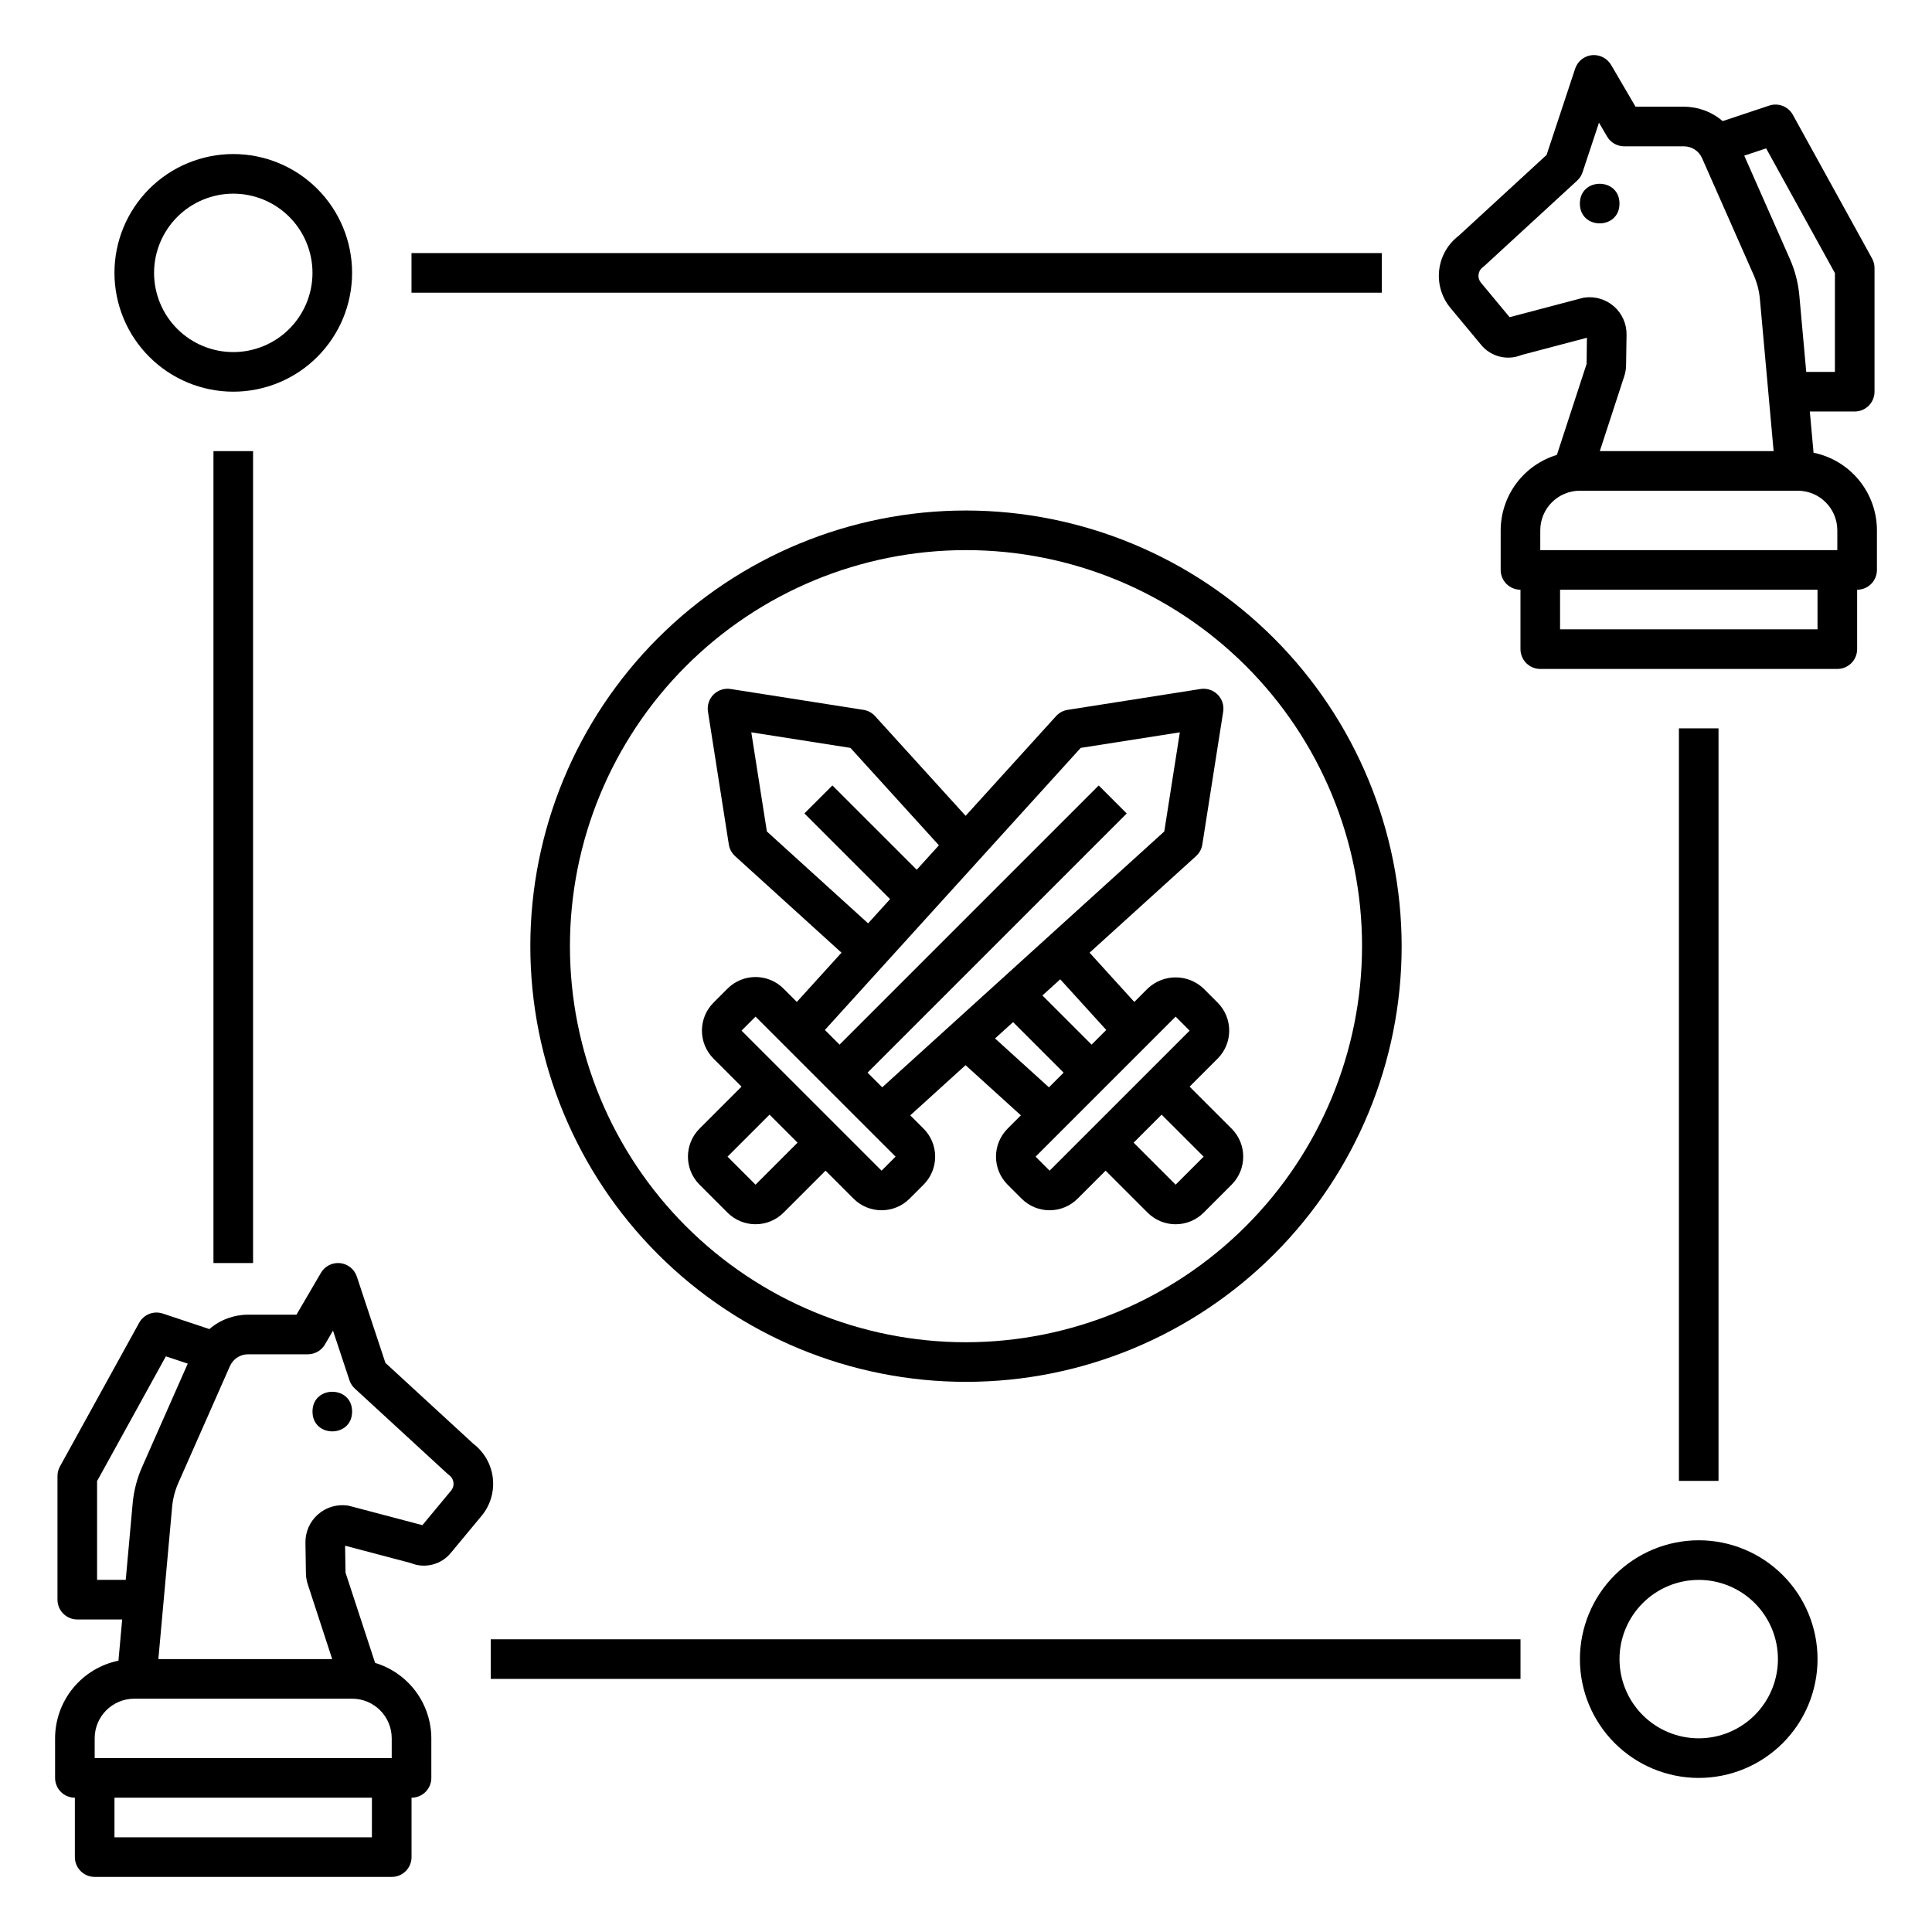
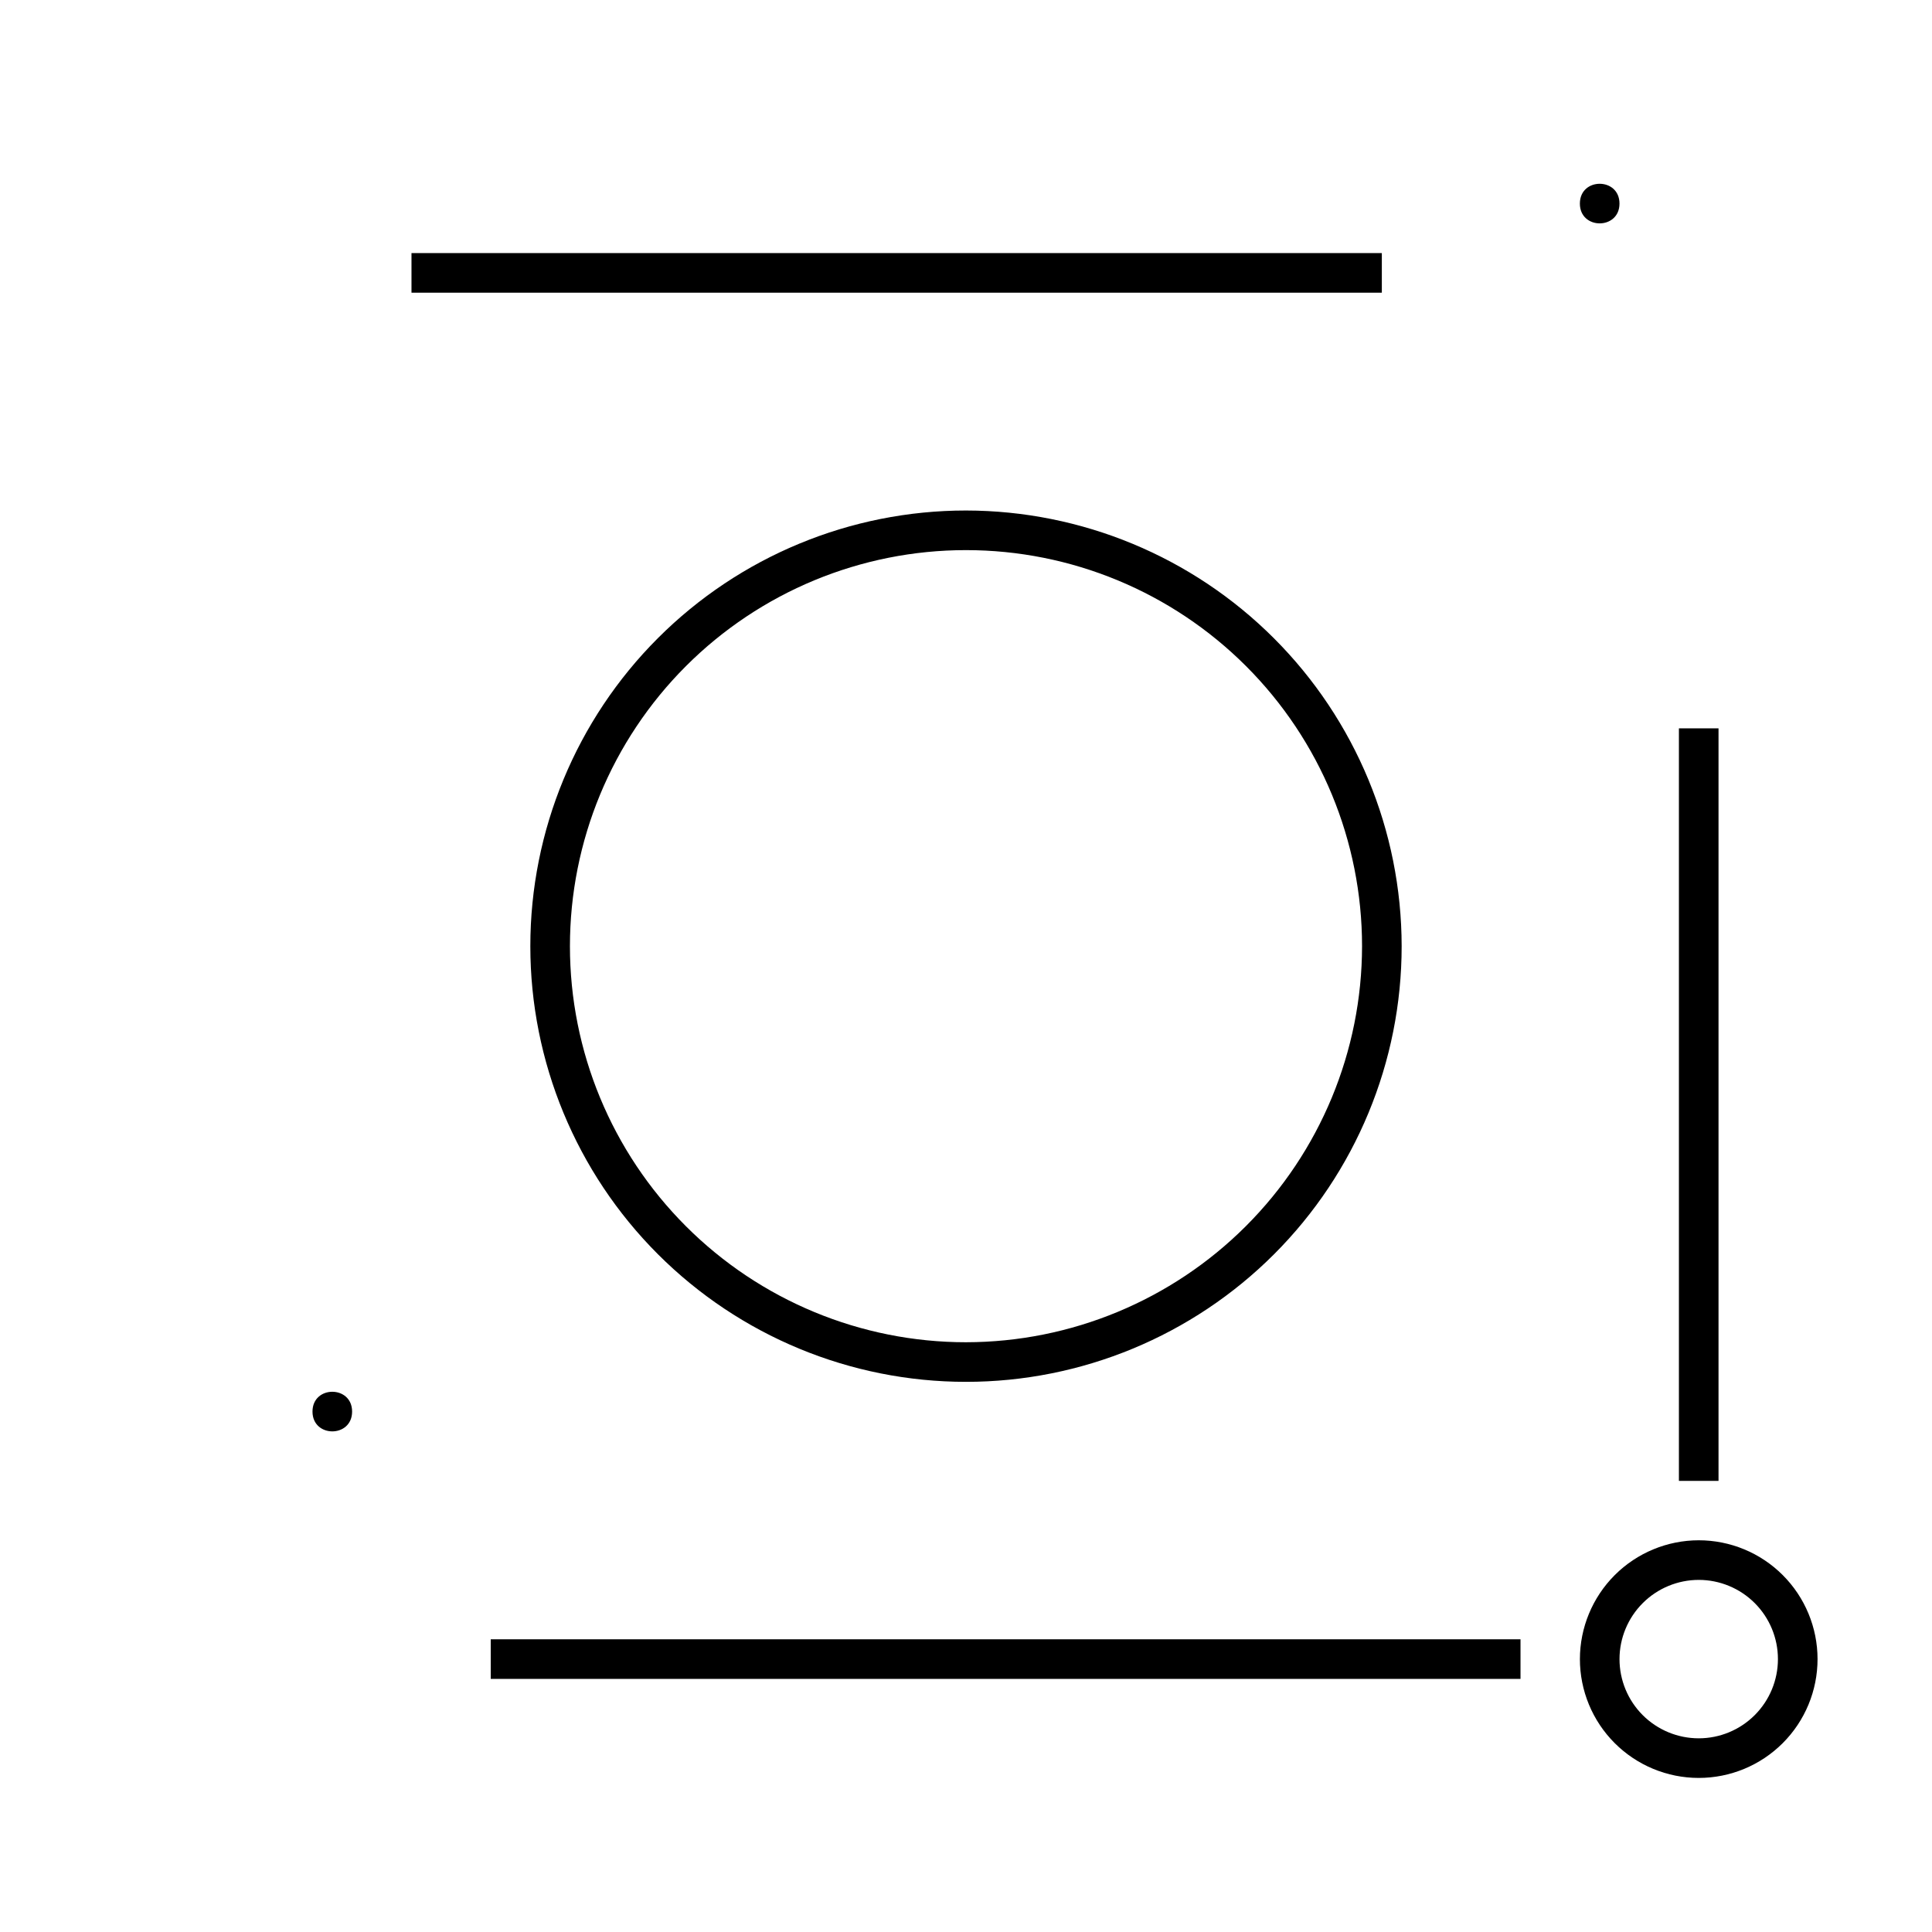
<svg xmlns="http://www.w3.org/2000/svg" fill="#000000" width="800px" height="800px" version="1.1" viewBox="144 144 512 512">
  <g>
-     <path d="m624.61 263.97-0.988-10.918h11.895c2.898 0 5.25-2.352 5.25-5.25v-32.773c0-0.887-0.227-1.758-0.652-2.535l-20.992-38.074c-1.223-2.215-3.856-3.242-6.258-2.441l-12.348 4.117v-0.004c-2.852-2.457-6.492-3.809-10.258-3.812h-12.824l-6.488-11.094c-1.051-1.766-3.027-2.769-5.078-2.57-2.051 0.215-3.785 1.613-4.434 3.57l-7.574 22.867-23.301 21.434c-2.863 2.184-4.727 5.434-5.156 9.012s0.605 7.176 2.871 9.977l8.16 9.82c2.578 3.219 6.969 4.352 10.781 2.781l17.332-4.57-0.082 6.938-7.875 24.113c-4.297 1.297-8.062 3.938-10.746 7.535-2.68 3.598-4.137 7.961-4.152 12.449v10.496c0 1.391 0.551 2.727 1.535 3.711s2.32 1.535 3.711 1.535v15.746c0 1.391 0.555 2.727 1.539 3.711 0.984 0.984 2.32 1.535 3.711 1.535h78.719c1.395 0 2.727-0.551 3.711-1.535 0.984-0.984 1.539-2.32 1.539-3.711v-15.746c1.391 0 2.727-0.551 3.711-1.535s1.535-2.32 1.535-3.711v-10.496c-0.004-4.84-1.68-9.523-4.738-13.273-3.059-3.746-7.316-6.32-12.055-7.297zm-12.566-80.656 18.23 33.062-0.004 26.18h-7.598l-1.828-20.242v-0.004c-0.301-3.34-1.148-6.609-2.504-9.676l-12.094-27.387zm-48.152 39.543-0.004 0.004c-0.199 0.027-0.398 0.066-0.594 0.121l-19.176 5.059-0.055 0.016-7.644-9.199v-0.004c-0.48-0.605-0.691-1.379-0.586-2.144 0.105-0.766 0.516-1.457 1.141-1.914 0.168-0.121 0.332-0.254 0.488-0.398l24.504-22.539c0.66-0.602 1.152-1.363 1.43-2.211l4.352-13.137 2.144 3.668c0.941 1.609 2.668 2.598 4.531 2.598h15.836c2.078 0 3.961 1.227 4.801 3.125l13.68 30.973c0.895 2.023 1.453 4.18 1.652 6.383l3.637 40.293h-46.066l6.477-19.832c0.312-0.941 0.477-1.922 0.488-2.914l0.125-8.078c0.051-2.863-1.16-5.609-3.305-7.504-2.148-1.898-5.019-2.762-7.859-2.359zm61.77 87.922h-68.227v-10.496h68.227zm5.246-20.992h-78.719v-5.246c0.004-5.797 4.703-10.492 10.496-10.496h57.727c5.797 0.004 10.492 4.699 10.496 10.496z" />
    <path d="m573.18 197.95c0 6.996-10.496 6.996-10.496 0 0-6.996 10.496-6.996 10.496 0" />
-     <path d="m205.82 247.8c8.352 0 16.363-3.316 22.266-9.223 5.906-5.902 9.223-13.914 9.223-22.266 0-8.352-3.316-16.359-9.223-22.266-5.902-5.902-13.914-9.223-22.266-9.223-8.348 0-16.359 3.32-22.266 9.223-5.902 5.906-9.223 13.914-9.223 22.266 0.012 8.352 3.332 16.355 9.234 22.258 5.902 5.902 13.906 9.223 22.254 9.23zm0-52.48c5.57 0 10.91 2.215 14.844 6.148 3.938 3.938 6.148 9.277 6.148 14.844 0 5.57-2.211 10.91-6.148 14.844-3.934 3.938-9.273 6.148-14.844 6.148-5.566 0-10.906-2.211-14.844-6.148-3.934-3.934-6.148-9.273-6.148-14.844 0.008-5.562 2.223-10.898 6.156-14.836 3.938-3.934 9.273-6.148 14.836-6.156z" />
-     <path d="m200.57 263.55h10.496v215.17h-10.496z" />
    <path d="m253.05 211.07h257.15v10.496h-257.15z" />
    <path d="m562.69 583.68c0 8.352 3.316 16.359 9.223 22.266s13.914 9.223 22.266 9.223c8.352 0 16.359-3.316 22.266-9.223s9.223-13.914 9.223-22.266c0-8.352-3.316-16.359-9.223-22.266s-13.914-9.223-22.266-9.223c-8.348 0.008-16.352 3.328-22.258 9.23-5.902 5.906-9.223 13.91-9.23 22.258zm31.488-20.992c5.566 0 10.906 2.211 14.844 6.148s6.148 9.277 6.148 14.844c0 5.566-2.211 10.906-6.148 14.844s-9.277 6.148-14.844 6.148c-5.566 0-10.906-2.211-14.844-6.148s-6.148-9.277-6.148-14.844c0.004-5.566 2.219-10.902 6.156-14.836 3.934-3.938 9.27-6.148 14.836-6.156z" />
    <path d="m588.93 337.02h10.496v199.43h-10.496z" />
    <path d="m274.05 578.43h272.9v10.496h-272.9z" />
-     <path d="m163.84 620.41v15.746c0 1.391 0.555 2.727 1.539 3.711s2.32 1.535 3.711 1.535h78.719c1.395 0 2.727-0.551 3.711-1.535s1.539-2.32 1.539-3.711v-15.746c1.391 0 2.727-0.551 3.711-1.535s1.535-2.32 1.535-3.711v-10.496c-0.016-4.488-1.473-8.852-4.152-12.449-2.684-3.598-6.453-6.242-10.75-7.535l-7.836-23.918-0.113-7.133 17.332 4.57c3.769 1.574 8.129 0.48 10.707-2.691l8.301-10c2.231-2.805 3.238-6.391 2.793-9.945-0.441-3.555-2.297-6.781-5.148-8.953l-23.301-21.434-7.574-22.867c-0.648-1.957-2.383-3.356-4.434-3.57s-4.039 0.789-5.078 2.57l-6.484 11.094h-12.828c-3.766 0.004-7.406 1.355-10.258 3.812l-12.348-4.117v0.004c-2.402-0.801-5.031 0.227-6.254 2.441l-20.992 38.074c-0.43 0.777-0.656 1.648-0.656 2.535v32.773c0 2.898 2.352 5.25 5.25 5.25h11.895l-0.988 10.922 0.004-0.004c-4.738 0.977-8.996 3.551-12.059 7.301-3.059 3.746-4.731 8.434-4.738 13.27v10.496c0 1.391 0.555 2.727 1.535 3.711 0.984 0.984 2.32 1.535 3.711 1.535zm78.719 10.496h-68.223v-10.496h68.227zm-37.621-124.88c0.84-1.898 2.723-3.125 4.801-3.125h15.836c1.867 0 3.59-0.988 4.531-2.598l2.144-3.668 4.352 13.137c0.281 0.848 0.773 1.609 1.43 2.211l24.504 22.539c0.156 0.145 0.32 0.277 0.492 0.398 0.625 0.453 1.035 1.141 1.137 1.902 0.113 0.73-0.07 1.477-0.512 2.07l-7.715 9.289-0.059-0.016-19.176-5.059c-0.195-0.055-0.395-0.094-0.594-0.121-2.836-0.402-5.711 0.461-7.856 2.359-2.148 1.895-3.359 4.641-3.309 7.504l0.125 8.055c0.012 0.996 0.176 1.98 0.484 2.926l6.481 19.844h-46.066l3.641-40.289c0.195-2.203 0.754-4.363 1.648-6.387zm-35.211 56.656v-26.176l18.23-33.062 5.797 1.934-12.094 27.379c-1.359 3.07-2.207 6.34-2.508 9.684l-1.828 20.242zm-0.637 41.984c0.004-5.797 4.703-10.492 10.496-10.496h57.727c5.797 0.004 10.492 4.699 10.496 10.496v5.246h-78.719z" />
    <path d="m237.31 518.08c0 7-10.496 7-10.496 0 0-6.996 10.496-6.996 10.496 0" />
-     <path d="m459.26 431.97 7.422-7.422c4.094-4.102 4.094-10.742 0-14.844l-3.711-3.711h0.004c-4.152-3.965-10.691-3.965-14.844 0l-3.531 3.531-11.852-13.051 28.219-25.594h0.004c0.887-0.805 1.473-1.891 1.656-3.074l5.531-35.215c0.258-1.656-0.289-3.34-1.477-4.527-1.184-1.184-2.867-1.73-4.523-1.473l-35.215 5.531h-0.004c-1.184 0.184-2.266 0.77-3.07 1.656l-23.969 26.426-23.996-26.426c-0.805-0.887-1.887-1.473-3.07-1.656l-35.215-5.531c-1.66-0.258-3.34 0.289-4.527 1.473-1.188 1.188-1.734 2.871-1.473 4.527l5.527 35.215c0.188 1.184 0.77 2.269 1.656 3.074l28.203 25.594-11.836 13.047-3.527-3.527c-4.098-4.094-10.738-4.094-14.84 0l-3.711 3.711c-4.094 4.102-4.094 10.742 0 14.844l7.422 7.422-11.133 11.133c-4.09 4.102-4.09 10.742 0 14.844l7.422 7.422c4.102 4.09 10.742 4.09 14.844 0l11.133-11.133 7.422 7.422c4.102 4.094 10.742 4.094 14.844 0l3.711-3.711c4.09-4.102 4.09-10.742 0-14.844l-3.527-3.527 14.652-13.293 14.664 13.293-3.523 3.523v0.004c-4.094 4.102-4.094 10.742 0 14.844l3.711 3.711c1.965 1.969 4.637 3.074 7.418 3.074 2.785 0 5.453-1.105 7.422-3.074l7.422-7.422 11.133 11.129c1.969 1.969 4.637 3.078 7.422 3.078 2.785 0 5.457-1.105 7.426-3.074l7.422-7.422h-0.004c4.094-4.102 4.094-10.742 0-14.844zm-22.09-15.016-3.887 3.883-13.031-13.031 4.723-4.281zm-89.941-52.605-4.125-26.273 26.273 4.125 23.441 25.812-5.875 6.477-22.348-22.344-7.422 7.422 22.707 22.707-5.824 6.422zm-3.004 93.598-7.422-7.422 11.133-11.133 7.422 7.422zm33.398-3.711-37.109-37.109 3.711-3.711 37.109 37.109zm0.176-22.09-3.887-3.887 68.68-68.68-7.422-7.422-68.68 68.68-3.887-3.887 67.797-74.75 26.27-4.125-4.125 26.27zm29.898-12.945 4.777-4.332 13.395 13.395-3.891 3.891zm14.457 35.035-3.711-3.711 37.109-37.109 3.711 3.715zm33.398 3.711-11.133-11.133 7.422-7.422 11.133 11.133z" />
    <path d="m400 279.29c-30.621 0-59.988 12.164-81.641 33.816s-33.816 51.02-33.816 81.641 12.164 59.988 33.816 81.641 51.02 33.816 81.641 33.816 59.984-12.164 81.637-33.816c21.652-21.652 33.816-51.02 33.816-81.641-0.031-30.609-12.207-59.957-33.852-81.602-21.645-21.645-50.992-33.82-81.602-33.855zm0 220.42c-27.84 0-54.535-11.059-74.219-30.742s-30.742-46.383-30.742-74.219 11.059-54.535 30.742-74.219 46.379-30.742 74.219-30.742c27.836 0 54.531 11.059 74.215 30.742 19.688 19.684 30.742 46.383 30.742 74.219-0.031 27.828-11.098 54.508-30.777 74.184-19.676 19.676-46.355 30.746-74.18 30.777z" />
  </g>
</svg>